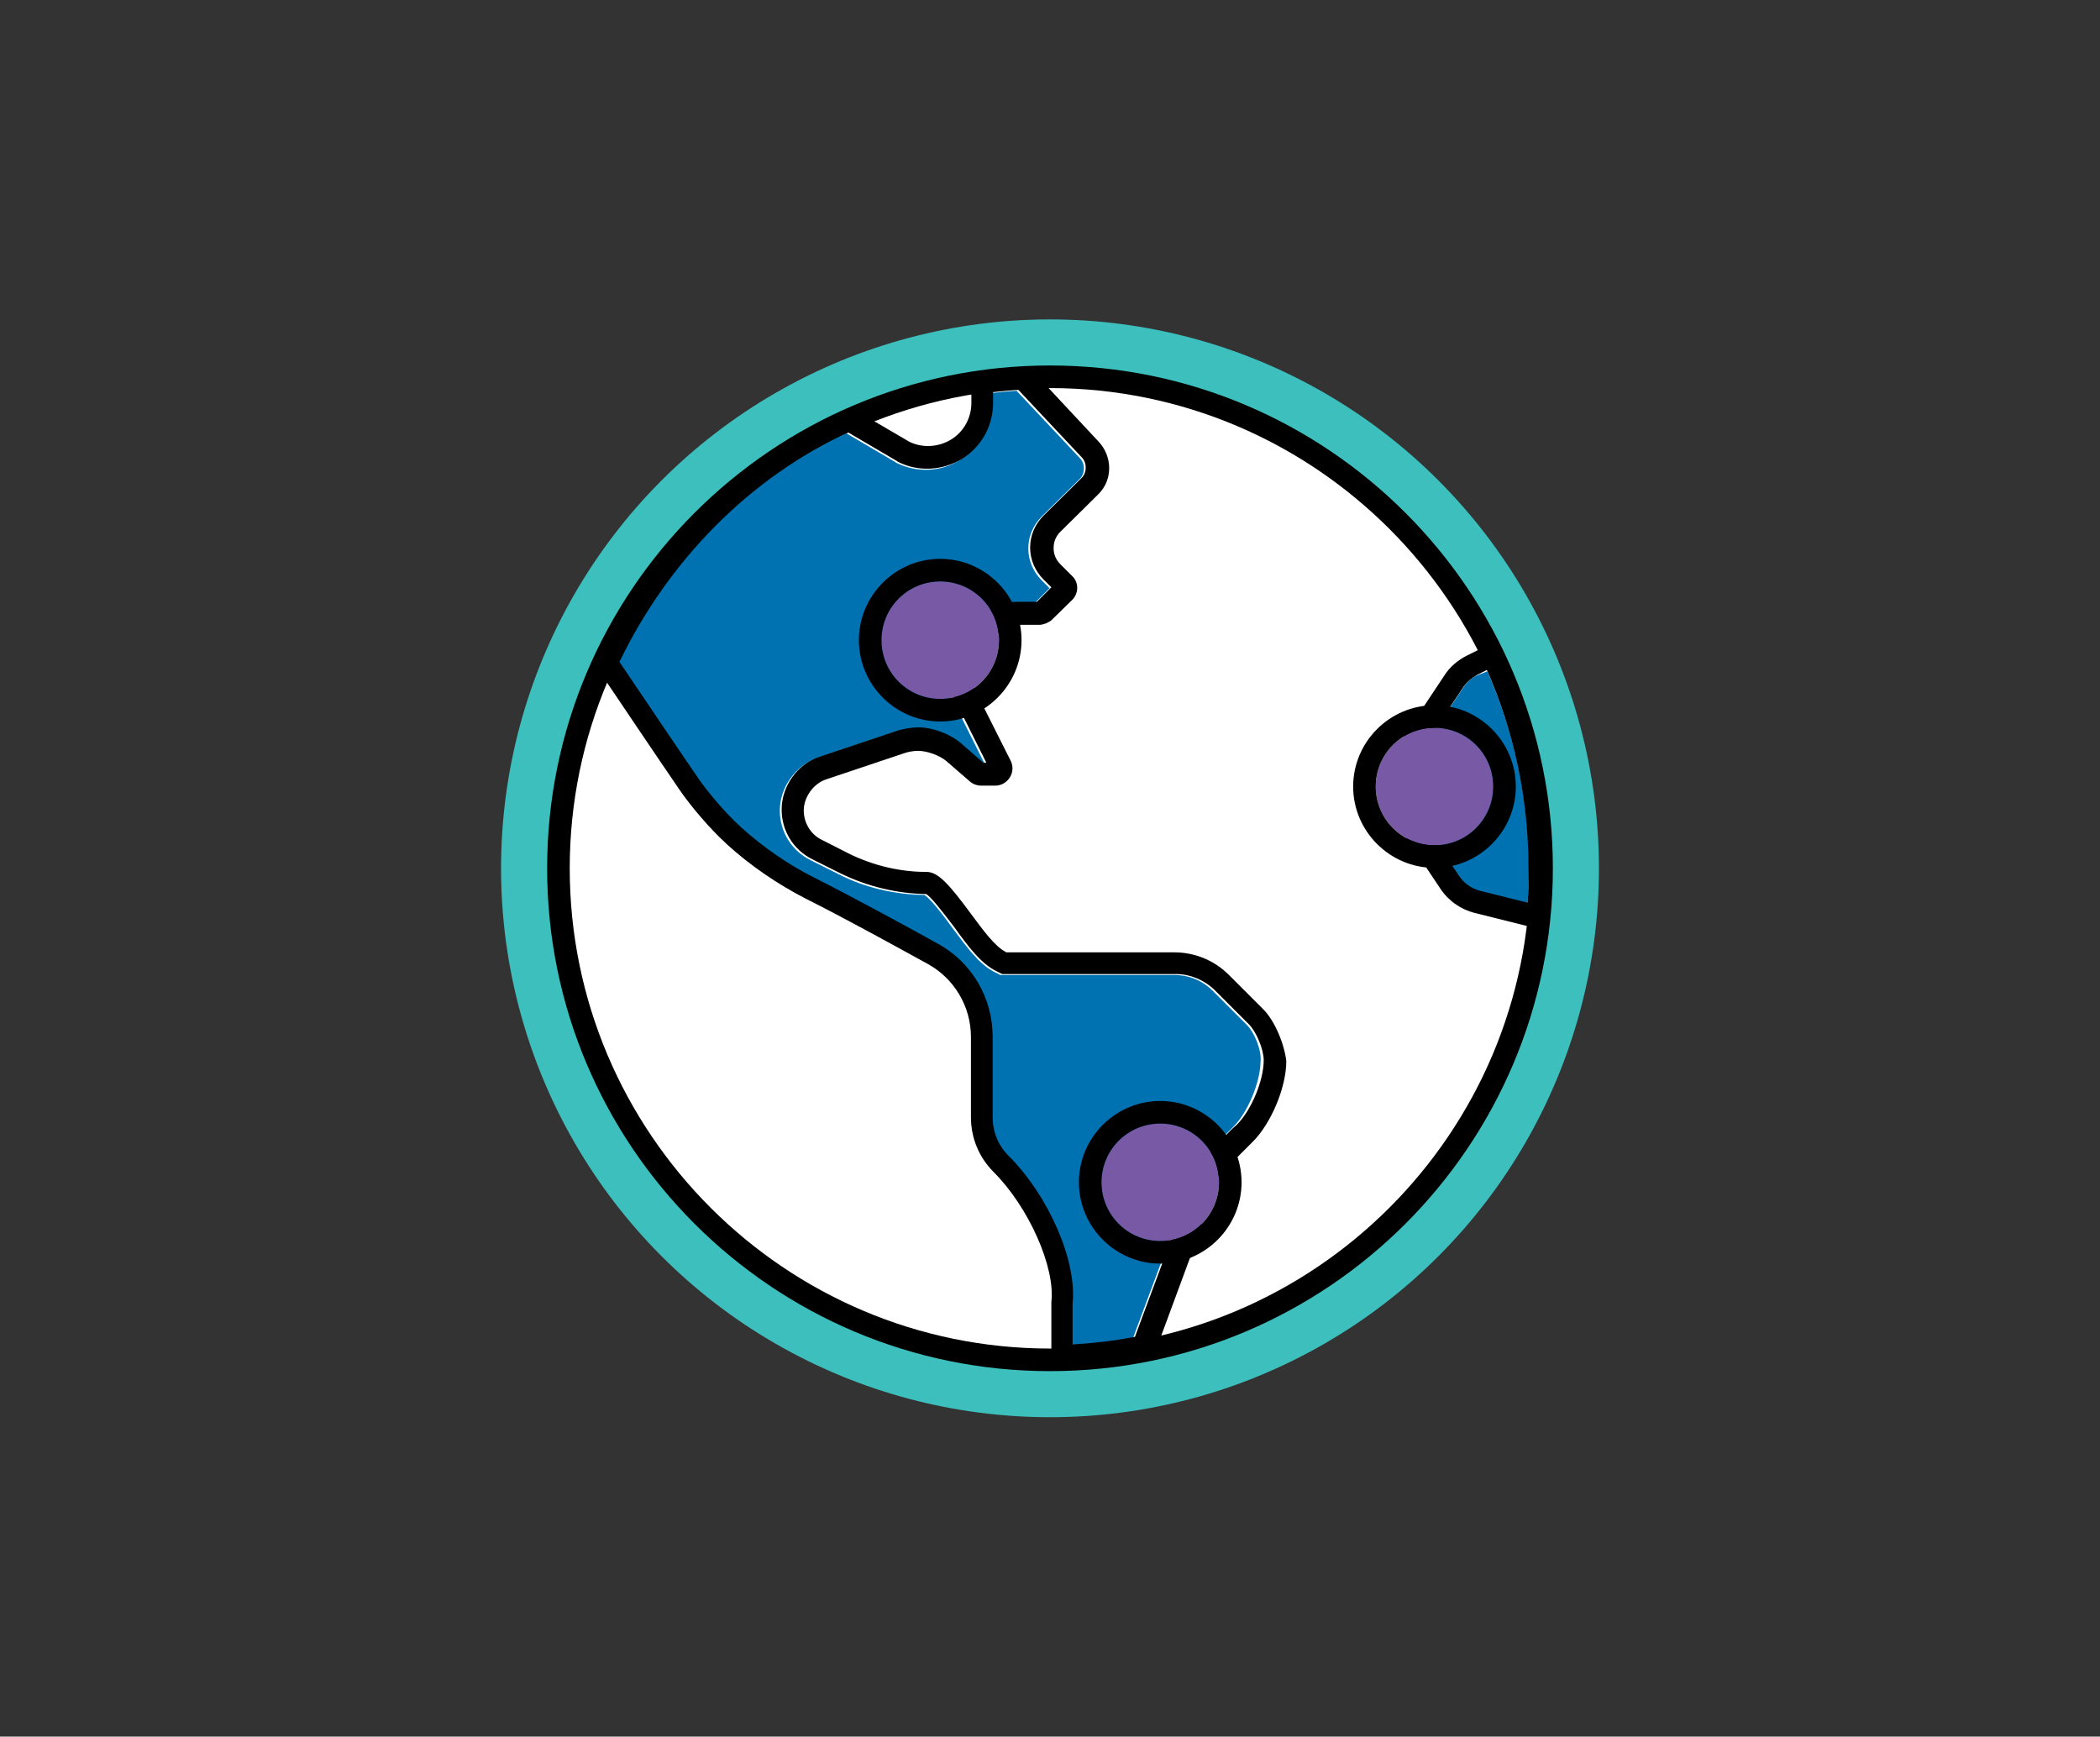
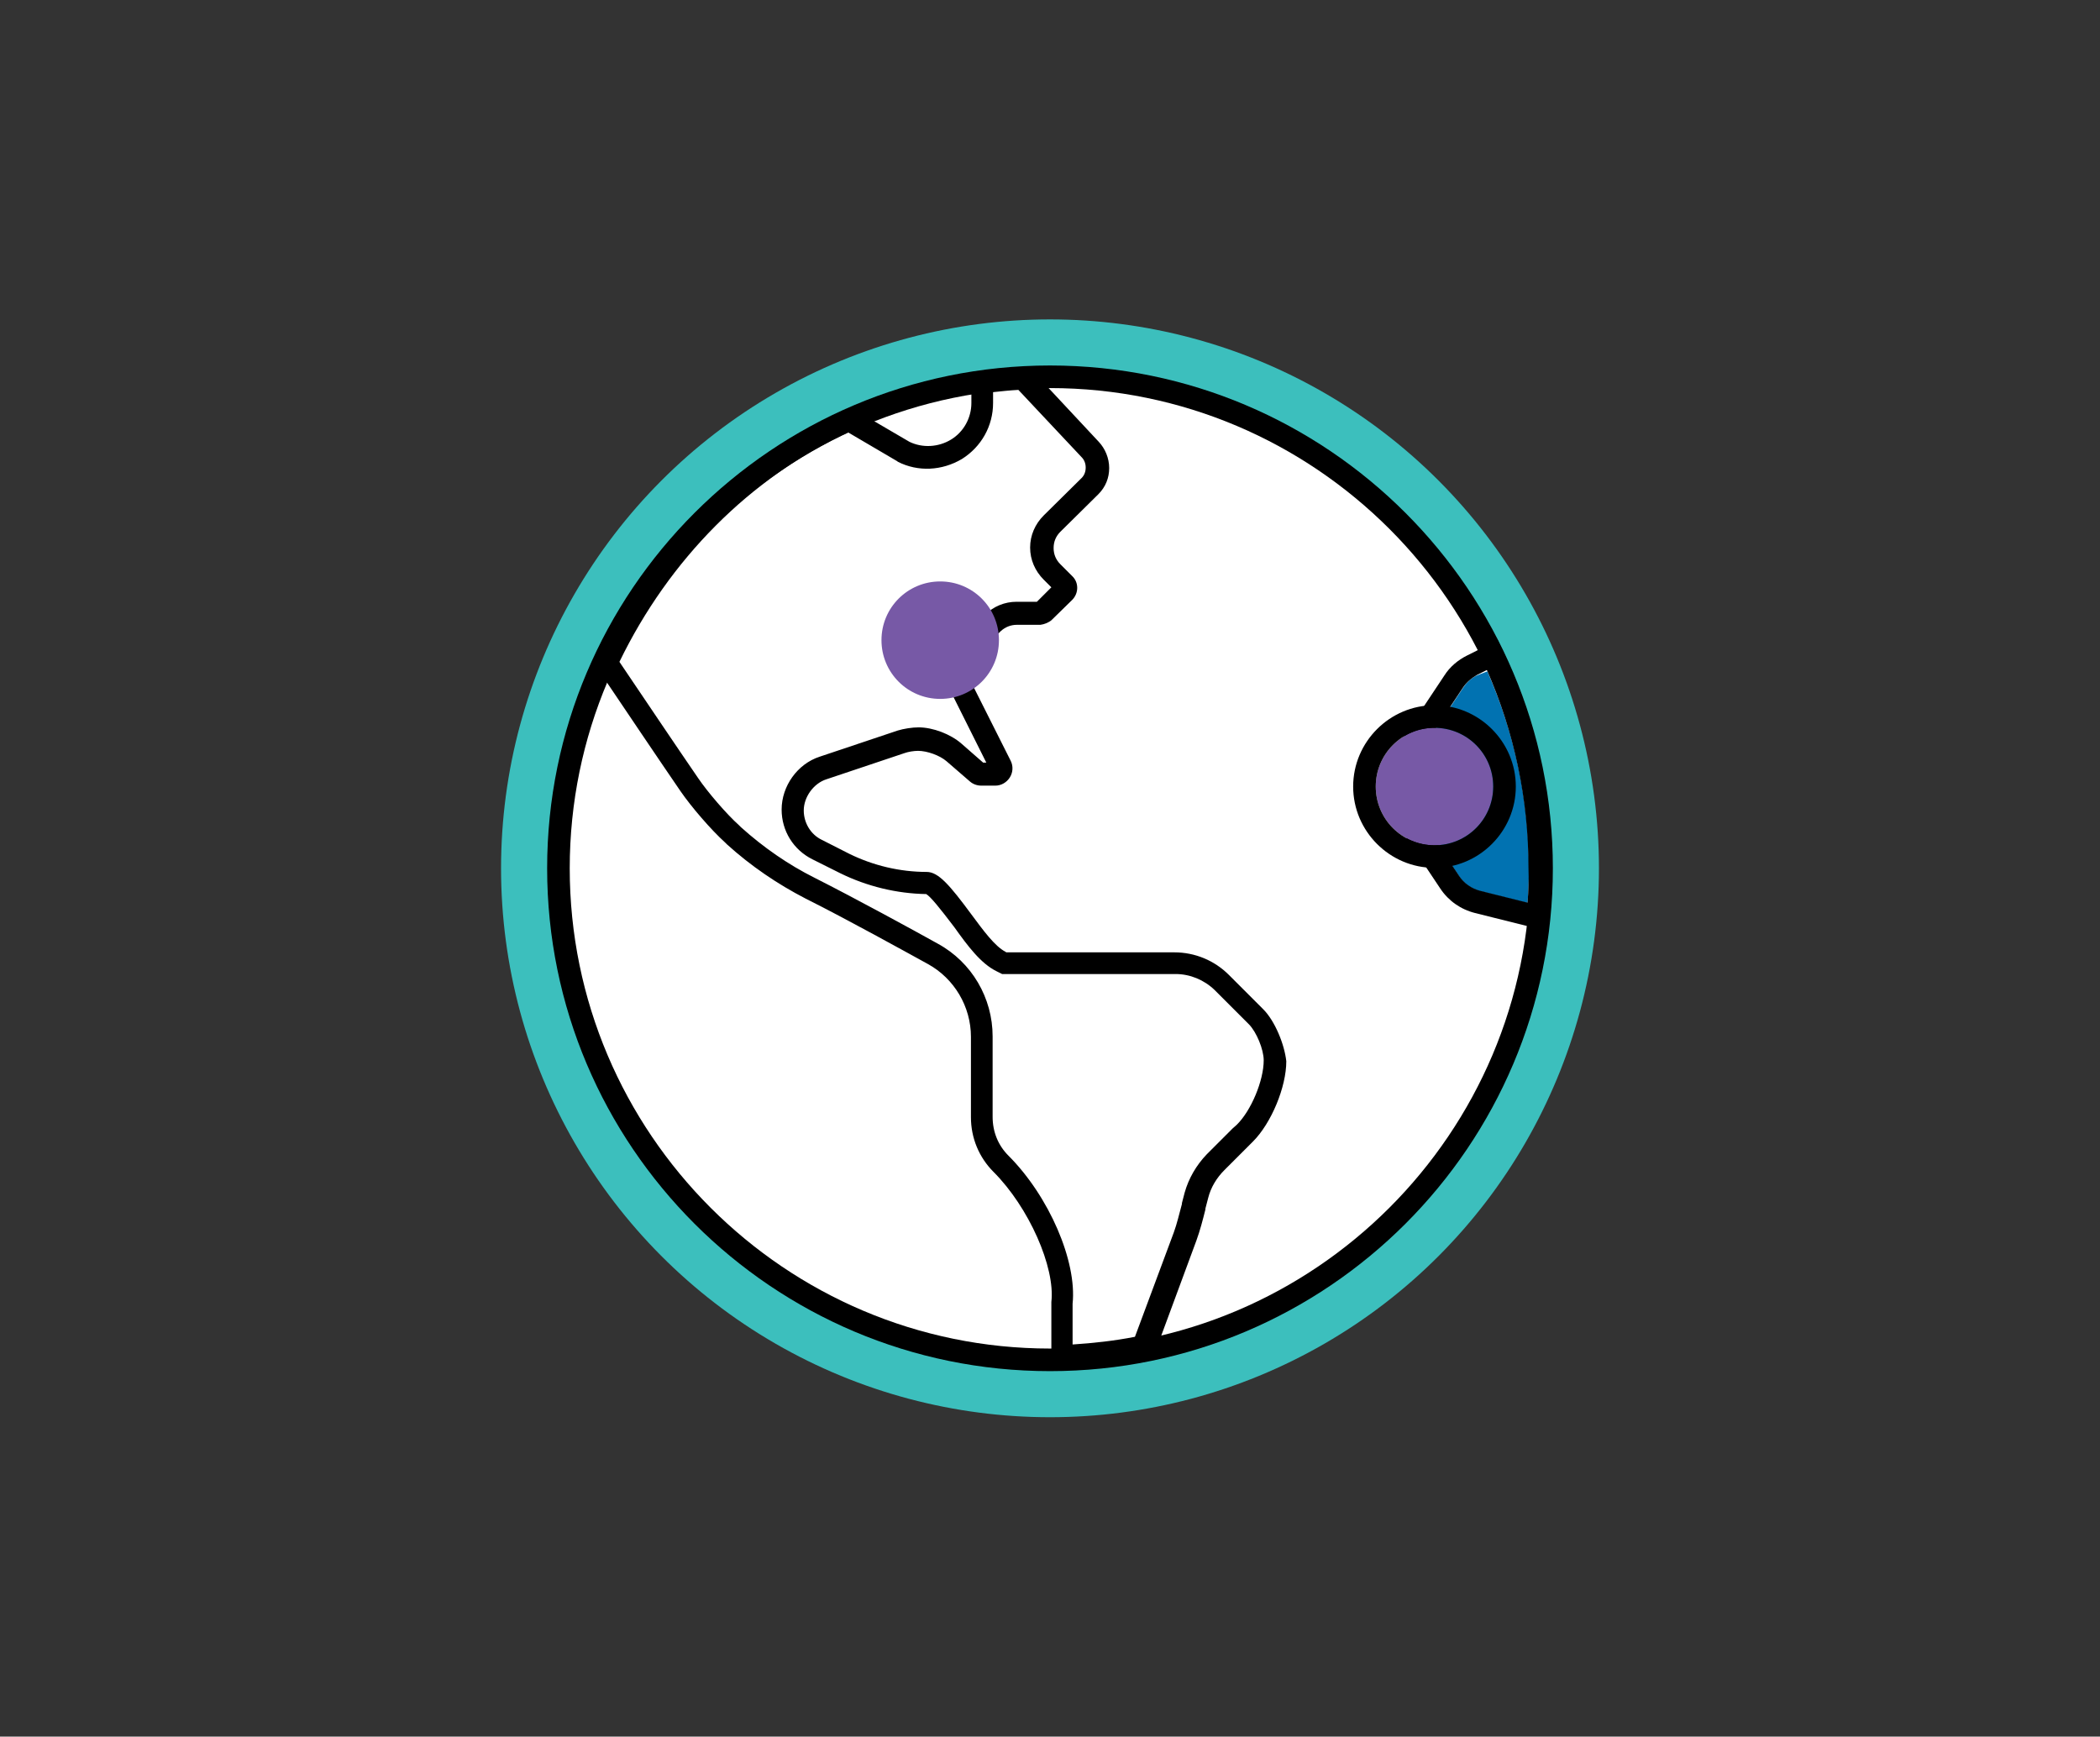
<svg xmlns="http://www.w3.org/2000/svg" version="1.1" id="Capa_1" x="0px" y="0px" viewBox="0 0 464.8 384.4" style="enable-background:new 0 0 464.8 384.4;" xml:space="preserve">
  <rect x="0" y="0" width="464.8" height="384.4" fill="#333333" stroke="none" />
  <style type="text/css">
	.st0{fill:#3CBFBD;}
	.st1{fill:#FFFFFF;}
	.st2{fill:#0172B1;}
	.st3{fill:#7759A6;}
</style>
  <circle class="st0" cx="232.4" cy="192.2" r="121.5" />
  <path d="M232.4,303.5c-61.4,0-111.3-49.9-111.3-111.3S171,80.9,232.4,80.9c61.4,0,111.3,49.9,111.3,111.3S293.8,303.5,232.4,303.5z" />
  <path class="st1" d="M232.4,85.9c-58.6,0-106.3,47.7-106.3,106.3c0,58.6,47.7,106.3,106.3,106.3s106.3-47.7,106.3-106.3  C338.7,133.6,291,85.9,232.4,85.9z" />
-   <path class="st2" d="M276,226.9l-7.6-7.6c-2.3-2.3-5.3-3.5-8.6-3.5h-38.4l-1.2-0.6c-3.5-1.7-6.3-5.7-9.4-9.8  c-3.1-4.3-5.2-6.7-6.2-7.3c-6.6-0.1-13.2-1.6-19-4.6l-6.2-3.1c-4.2-2.1-6.8-6.3-6.8-11c0-5.1,3.5-10,8.4-11.7l17.3-5.8  c1.3-0.4,3.2-0.7,4.6-0.7c3.2,0,7.1,1.5,9.5,3.6l4.8,4.2h0.7l-7.8-15.6c-0.7-1.3-1.1-3-1.1-4.5c0-2.6,1.2-5.5,3.1-7.2l5.5-5.4  c1.9-1.8,4.4-2.9,7-2.9h4.5l3.2-3.2l-1.7-1.7c-1.9-1.9-3-4.4-3-7.1s1.1-5.2,3-7.1l8.4-8.3c0.6-0.6,0.9-1.4,0.9-2.3  c0-0.9-0.3-1.7-0.9-2.3l-14-14.9c-1.9,0.1-3.7,0.3-5.6,0.5v2.4c0,5.1-2.6,9.7-6.9,12.4c-4.3,2.7-9.6,2.9-14.2,0.6l-0.1-0.1  l-10.9-6.4c-21.7,10.1-39.6,28-50.6,50.8c5.8,8.6,12.8,19,17.4,25.7c2.1,3.1,6.4,8,9.1,10.5l0.4,0.4c5,4.5,10.5,8.3,16.3,11.2  c9.1,4.6,22.1,11.7,27.3,14.6c7.4,4.1,12.1,12,12.1,20.5v17.8c0,3.2,1.3,6.3,3.5,8.6c9,9,15.3,23.4,14.2,32.8v9  c4.6-0.3,9.2-0.8,13.8-1.7l8.6-23.1c0.7-2,1.3-4.1,1.8-6.3l0-0.2c0.2-0.8,0.4-1.6,0.6-2.3c0.9-3.2,2.5-6.1,4.9-8.5  c1.7-1.7,3.7-3.7,5.7-5.7l0.6-0.6c3.2-3.2,5.9-9.8,6-14.3C279.3,232.6,277.7,228.6,276,226.9z" />
  <path d="M279.6,223.4l-7.6-7.6c-3.2-3.2-7.5-5-12.1-5h-37.2l-0.1-0.1c-2.4-1.2-5-4.8-7.6-8.3c-4.8-6.5-7.3-9.4-9.9-9.4  c-5.9,0-11.8-1.4-17.1-4l-6.1-3.1c-2.5-1.2-4-3.8-4-6.5c0-3,2.2-6,5-6.9l17.3-5.8c0.8-0.3,2.1-0.5,3-0.5c2,0,4.8,1,6.3,2.3l5.2,4.5  c0.7,0.6,1.6,0.9,2.5,0.9h3.1c1.3,0,2.5-0.7,3.2-1.8c0.7-1.1,0.8-2.5,0.2-3.7l-8.7-17.3c-0.3-0.6-0.5-1.6-0.5-2.3  c0-1.2,0.7-2.8,1.5-3.7l5.5-5.4c1-0.9,2.2-1.4,3.6-1.4h5l0.2,0c0.8-0.1,1.8-0.5,2.4-1l4.6-4.5c1.5-1.5,1.5-3.9,0-5.3l-2.6-2.6  c-1-1-1.5-2.2-1.5-3.6c0-1.4,0.5-2.6,1.5-3.6l8.4-8.3c1.6-1.6,2.4-3.6,2.4-5.8c0-2.2-0.9-4.3-2.3-5.8l-15.5-16.6l-1.2,0.1  c-3.1,0.2-6.3,0.4-9.3,0.9l-2.2,0.3v6.7c0,3.3-1.7,6.4-4.5,8.1c-2.8,1.7-6.3,1.9-9.2,0.5l-13-7.6l-1.2,0.5  c-23.7,10.7-43.2,30.2-54.9,55l-0.6,1.3l0.8,1.2c6,8.9,13.4,19.9,18.2,26.9c2.4,3.5,6.8,8.6,9.9,11.4l0.4,0.4  c5.3,4.8,11.2,8.8,17.4,12c9,4.5,22,11.7,27.1,14.5c5.8,3.2,9.5,9.4,9.5,16.1v17.8c0,4.6,1.8,8.9,5,12.1  c7.8,7.8,13.7,21.1,12.8,28.8l0,14.7l2.6-0.1c6.1-0.2,12.4-0.9,18.6-2.2l1.4-0.3l9.5-25.7c0.8-2.2,1.4-4.5,2-6.9l0-0.2  c0.2-0.8,0.4-1.5,0.6-2.3c0.6-2.4,1.9-4.5,3.6-6.2c1.7-1.7,3.7-3.7,5.7-5.7l0.6-0.6c4.1-4.1,7.4-12.1,7.4-17.8  C284.3,231.2,282.2,226,279.6,223.4z M272.8,249.8c-2,2-4,4-5.7,5.7c-2.3,2.4-4,5.3-4.9,8.5c-0.2,0.8-0.4,1.6-0.6,2.3l0,0.2  c-0.6,2.2-1.1,4.4-1.8,6.3l-8.6,23.1c-4.6,0.9-9.2,1.4-13.8,1.7v-9c1-9.4-5.2-23.8-14.2-32.8c-2.3-2.3-3.5-5.3-3.5-8.6v-17.8  c0-8.5-4.6-16.4-12.1-20.5c-5.2-2.9-18.2-10-27.3-14.6c-5.8-2.9-11.3-6.7-16.3-11.2l-0.4-0.4c-2.8-2.5-7-7.4-9.1-10.5  c-4.6-6.7-11.6-17.1-17.4-25.7c11-22.7,28.9-40.7,50.6-50.8l10.9,6.4l0.1,0.1c4.5,2.3,9.8,2,14.2-0.6c4.3-2.7,6.9-7.3,6.9-12.4v-2.4  c1.9-0.2,3.7-0.4,5.6-0.5l14,14.9c0.6,0.6,0.9,1.4,0.9,2.3c0,0.9-0.3,1.7-0.9,2.3l-8.4,8.3c-1.9,1.9-3,4.4-3,7.1s1.1,5.2,3,7.1  l1.7,1.7l-3.2,3.2h-4.5c-2.6,0-5.1,1-7,2.9l-5.5,5.4c-1.8,1.8-3.1,4.7-3.1,7.2c0,1.5,0.4,3.2,1.1,4.5l7.8,15.6h-0.7l-4.8-4.2  c-2.4-2.1-6.3-3.6-9.5-3.6c-1.4,0-3.3,0.3-4.6,0.7l-17.3,5.8c-4.9,1.6-8.4,6.5-8.4,11.7c0,4.7,2.6,8.9,6.8,11l6.2,3.1  c5.9,2.9,12.5,4.5,19,4.6c1,0.6,3,3.1,6.2,7.3c3,4.2,5.9,8.1,9.4,9.8l1.2,0.6h38.4c3.2,0,6.3,1.3,8.6,3.5l7.6,7.6  c1.7,1.7,3.3,5.6,3.3,8c0,4.5-2.8,11.2-6,14.3L272.8,249.8z" />
  <path class="st2" d="M326.9,149.5c-1.3,0.6-2.3,1.6-3.1,2.8l-11.3,17c-0.7,1-1.4,3.3-1.4,4.5c0,1.2,0.7,3.5,1.4,4.5l10.4,15.6  c1.1,1.7,2.8,2.9,4.8,3.4l10.4,2.6c0.2-2.6,0.3-5.1,0.3-7.5c0-15.2-3.1-29.9-9.2-43.8L326.9,149.5z" />
  <path d="M332.6,144l-1.1-2.3l-6.8,3.4c-2,1-3.8,2.5-5,4.4l-11.3,17c-1.2,1.8-2.2,5.1-2.2,7.3c0,2.2,1,5.4,2.2,7.3l10.4,15.6  c1.8,2.7,4.5,4.6,7.7,5.4l16,4l0.3-2.9c0.4-3.9,0.6-7.5,0.6-10.9C343.4,175.5,339.8,159.3,332.6,144z M338.1,199.8l-10.4-2.6  c-2-0.5-3.7-1.7-4.8-3.4l-10.4-15.6c-0.7-1-1.4-3.3-1.4-4.5c0-1.2,0.7-3.5,1.4-4.5l11.3-17c0.8-1.2,1.9-2.1,3.1-2.8l2.2-1.1  c6.1,13.9,9.2,28.7,9.2,43.8C338.4,194.7,338.3,197.2,338.1,199.8z" />
  <path class="st3" d="M208.1,128.7c-7.2,0-13,5.8-13,13s5.8,13,13,13s13-5.8,13-13S215.3,128.7,208.1,128.7z" />
-   <path d="M208.1,123.7c-9.9,0-18,8.1-18,18s8.1,18,18,18s18-8.1,18-18S218,123.7,208.1,123.7z M208.1,154.7c-7.2,0-13-5.8-13-13  s5.8-13,13-13s13,5.8,13,13S215.3,154.7,208.1,154.7z" />
-   <path class="st3" d="M256.8,248.7c-7.2,0-13,5.8-13,13s5.8,13,13,13s13-5.8,13-13S264,248.7,256.8,248.7z" />
-   <path d="M256.8,243.7c-9.9,0-18,8.1-18,18s8.1,18,18,18s18-8.1,18-18S266.7,243.7,256.8,243.7z M256.8,274.7c-7.2,0-13-5.8-13-13  s5.8-13,13-13s13,5.8,13,13S264,274.7,256.8,274.7z" />
  <path class="st3" d="M317.5,161.1c-7.2,0-13,5.8-13,13s5.8,13,13,13s13-5.8,13-13S324.7,161.1,317.5,161.1z" />
  <path d="M317.5,156.1c-9.9,0-18,8.1-18,18s8.1,18,18,18s18-8.1,18-18S327.4,156.1,317.5,156.1z M317.5,187.1c-7.2,0-13-5.8-13-13  s5.8-13,13-13s13,5.8,13,13S324.7,187.1,317.5,187.1z" />
</svg>